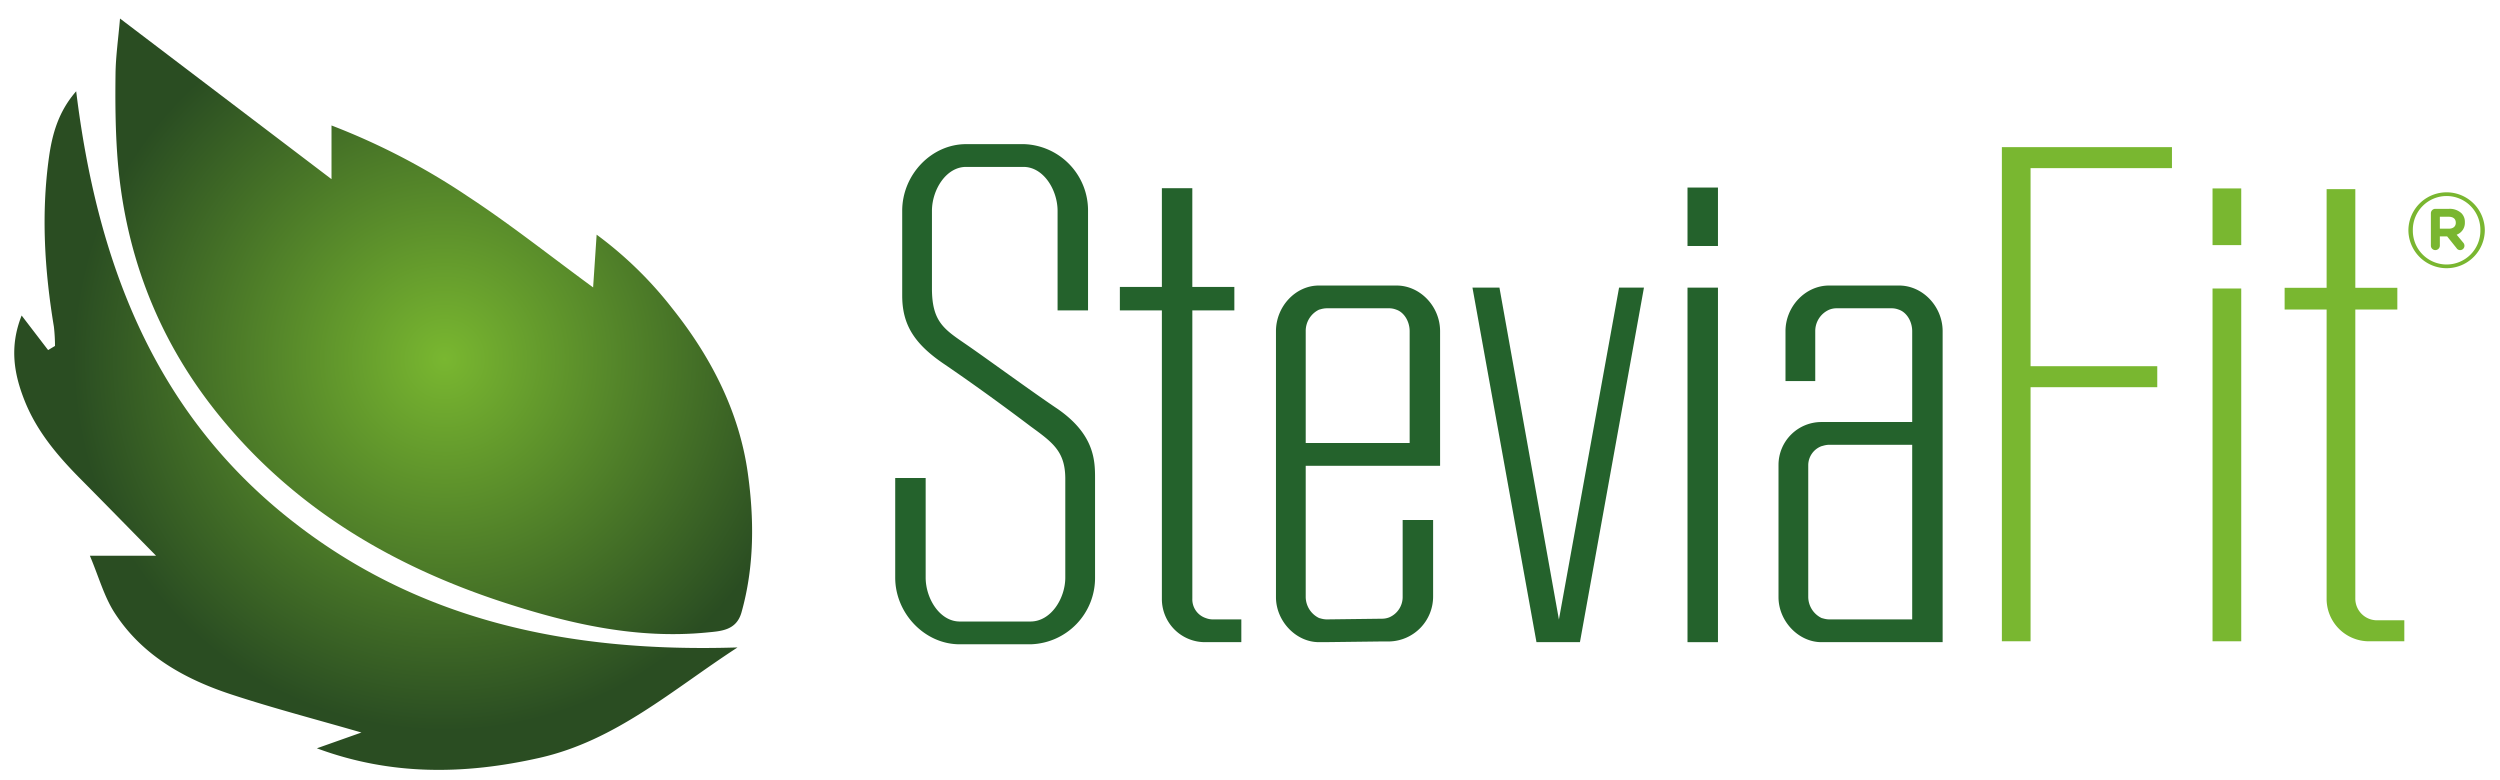
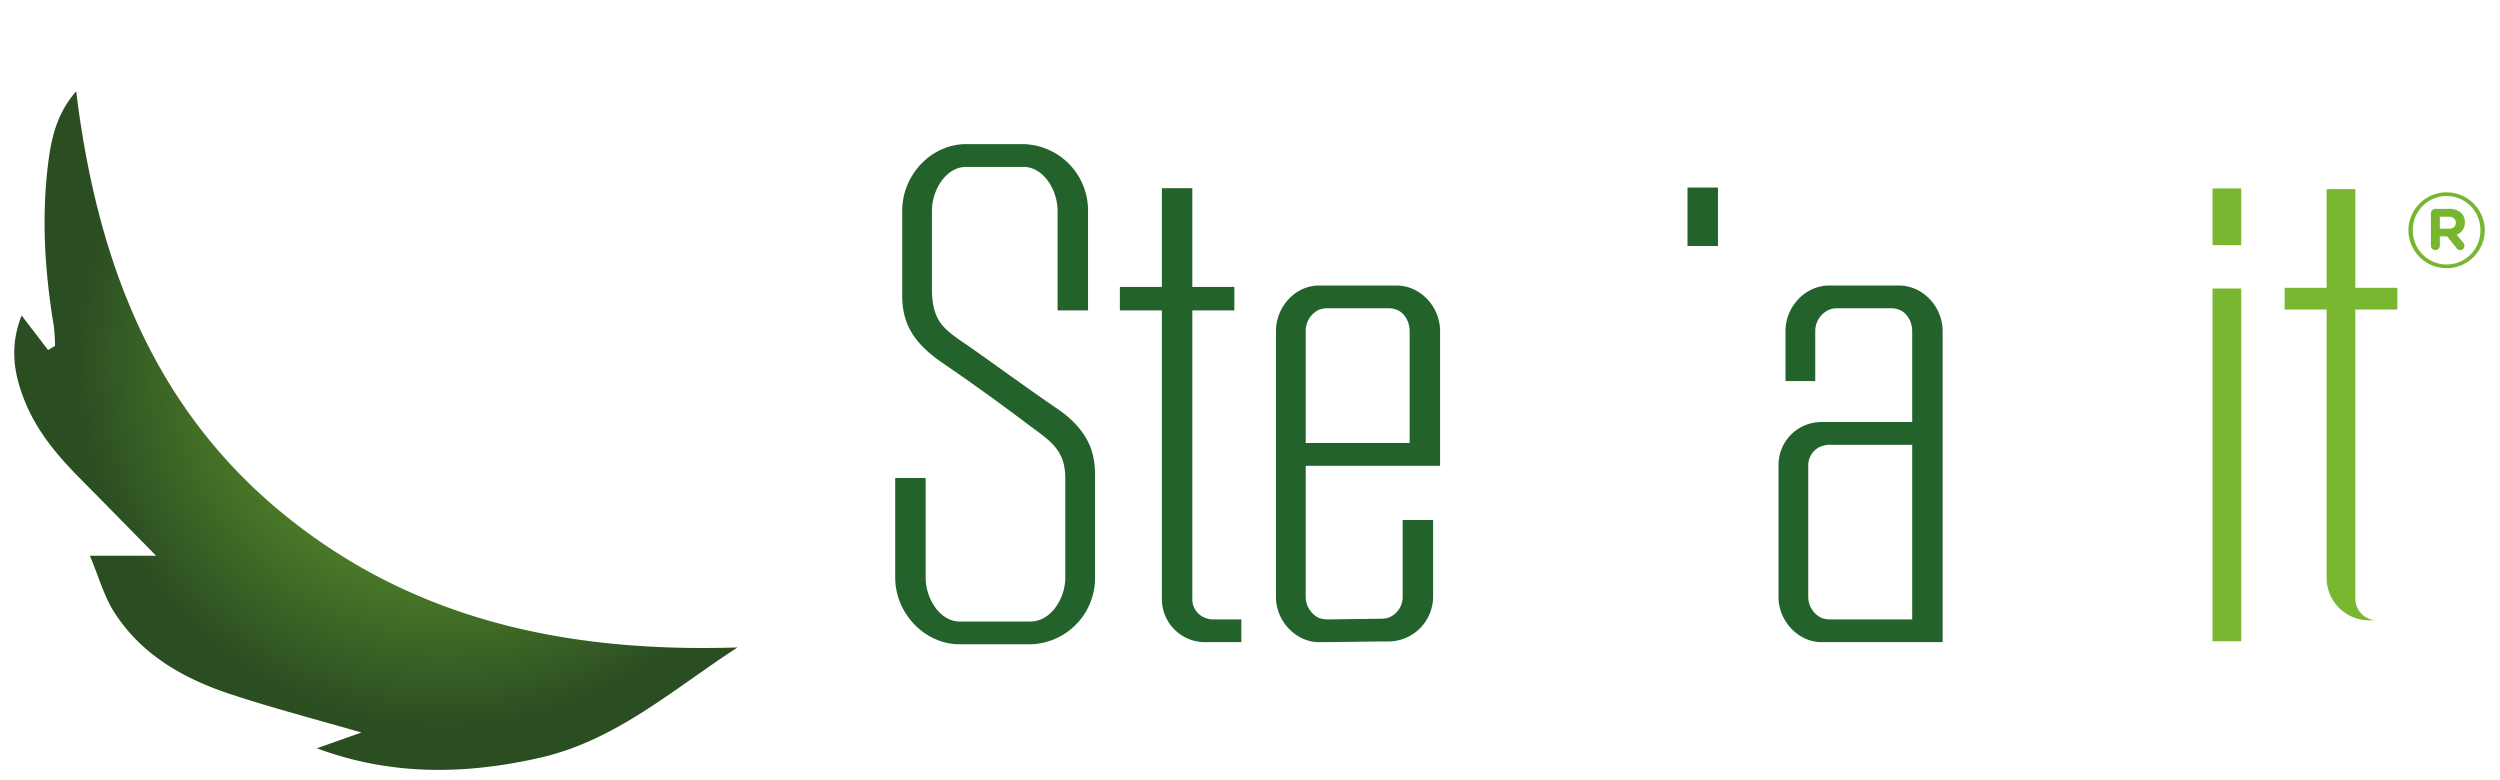
<svg xmlns="http://www.w3.org/2000/svg" id="Layer_1" data-name="Layer 1" viewBox="0 0 630.702 196.851">
  <defs>
    <style>.cls-1{fill:url(#Degradado_sin_nombre_21);}.cls-2{fill:#24622c;}.cls-3{fill:#79b730;}.cls-4{fill:#79b630;}</style>
    <radialGradient id="Degradado_sin_nombre_21" cx="20.621" cy="-5.842" r="36.696" gradientTransform="translate(59.492 105.52) scale(2.555 2.555)" gradientUnits="userSpaceOnUse">
      <stop offset="0" stop-color="#79b730" />
      <stop offset="1" stop-color="#2a4d22" />
    </radialGradient>
  </defs>
-   <path class="cls-1" d="M83.634,45.2V31.652A172.525,172.525,0,0,1,118.09,49.593c10.643,6.979,20.645,14.937,31.542,22.916.286-4.284.567-8.508.888-13.312a97.323,97.323,0,0,1,19.043,18.55C179.352,90,186.457,103.8,188.638,119.221c1.641,11.6,1.71,23.636-1.574,35.274-1.3,4.591-5.186,4.724-8.767,5.072-17.533,1.7-34.322-2.113-50.8-7.453-28.724-9.306-53.851-24.243-72.912-48.161C39.357,84.852,31.2,62.92,29.552,38.6c-.45-6.657-.493-13.354-.407-20.029.056-4.332.684-8.656,1.133-13.895Z" />
  <path class="cls-1" d="M79.942,188.782,91.183,184.8c-11.234-3.257-22.111-6.087-32.767-9.586-11.833-3.887-22.57-9.847-29.526-20.643-2.625-4.074-3.944-8.988-6.216-14.367h16.7c-6.934-7.053-12.975-13.239-19.063-19.378-5.708-5.755-10.916-11.877-14-19.49C3.557,94.516,2.29,87.572,5.46,79.6l6.678,8.717,1.737-1.041a43.606,43.606,0,0,0-.276-4.835c-2.353-14.2-3.241-28.451-1.245-42.753.82-5.879,2.411-11.582,6.865-16.662,5.149,41.992,18.952,79.464,52.356,106.711,32.935,26.864,71.88,34.944,114.49,33.6-16.5,10.721-30.69,23.5-49.966,27.857C117.168,195.469,98.593,195.705,79.942,188.782Z" />
  <path class="cls-2" d="M266.8,103.15c-3.467-2.312-9.121-6.355-14.109-9.922-3.391-2.425-6.595-4.716-8.667-6.145l-.658-.452c-5.321-3.644-8.252-5.651-8.252-13.845v-19.6c0-5.24,3.535-11.079,8.607-11.079H258.2c5.073,0,8.607,5.839,8.607,11.079v25.12h7.684V53.185A16.73,16.73,0,0,0,258.38,36.364H243.723c-8.734,0-16.114,7.7-16.114,16.821V74.552c0,7.371,3.048,12.274,10.869,17.488,6.664,4.551,14.312,10.068,21.537,15.535,5.634,4.1,8.738,6.355,8.738,13.241v24.9c0,5.241-3.607,11.08-8.784,11.08H242.134c-5.072,0-8.607-5.839-8.607-11.08v-25.12h-7.683v25.12c0,8.942,7.3,16.645,15.937,16.821H260.15a16.727,16.727,0,0,0,16.11-16.821v-24.9C276.26,116.389,276.26,109.7,266.8,103.15Z" />
  <path class="cls-2" d="M304.183,155.922a4.97,4.97,0,0,1-3.38-4.91V78.305h10.6V72.387H300.8v-24.9H293.12v24.9h-10.6v5.918h10.6v72.707a10.876,10.876,0,0,0,10.993,10.993h9.051v-5.741h-7.285A5,5,0,0,1,304.183,155.922Z" />
  <path class="cls-2" d="M352.319,72.034h-19.6c-5.863,0-10.817,5.277-10.817,11.523v67.1c0,6.044,5.055,11.346,10.817,11.346h1.589l14.48-.177h1.766a11.323,11.323,0,0,0,10.993-11.346V131.189h-7.683v19.293a5.586,5.586,0,0,1-3.381,5.264,4.994,4.994,0,0,1-1.7.341l-14.124.177a5.8,5.8,0,0,1-1.536-.256l-.33-.084a5.96,5.96,0,0,1-3.386-5.265V117.506h33.9V83.557C363.312,77.311,358.278,72.034,352.319,72.034Zm3.309,11.523v28.208h-26.22V83.557a5.949,5.949,0,0,1,3.364-5.435l.349-.09a5.78,5.78,0,0,1,1.539-.257h15.893a4.976,4.976,0,0,1,1.695.342C354.207,78.77,355.628,81.058,355.628,83.557Z" />
-   <polygon class="cls-2" points="393.284 156.295 378.282 72.564 371.474 72.564 387.623 162.005 398.589 162.005 414.738 72.564 408.459 72.564 393.284 156.295" />
-   <rect class="cls-2" x="425.725" y="72.564" width="7.684" height="89.441" />
  <rect class="cls-2" x="425.725" y="47.313" width="7.684" height="14.746" />
  <path class="cls-2" d="M479.1,72.034H461.439c-5.959,0-10.994,5.277-10.994,11.523V96.14h7.508V83.557a5.876,5.876,0,0,1,3.556-5.44,4.986,4.986,0,0,1,1.695-.342h14.127a4.987,4.987,0,0,1,1.7.342c1.959.653,3.38,2.941,3.38,5.44v22.911H459.5a10.828,10.828,0,0,0-10.817,10.816v33.375c0,6.044,5.054,11.346,10.817,11.346H490.09V83.557C490.09,77.311,485.056,72.034,479.1,72.034Zm3.31,40.174v44.056H461.439a5.8,5.8,0,0,1-1.537-.256l-.33-.084a5.96,5.96,0,0,1-3.386-5.265V117.284a5.154,5.154,0,0,1,3.364-4.729l.356-.091a5.775,5.775,0,0,1,1.533-.256Z" />
-   <path class="cls-3" d="M512.273,42.414V92.386h31.962v5.3H512.273v64.1h-7.239V37.116h42.909v5.3Z" />
  <path class="cls-3" d="M565.421,61.837h-7.24v-14.3h7.24Zm0,99.946h-7.24v-89h7.24Z" />
-   <path class="cls-3" d="M606.563,156.486v5.3h-8.829a10.7,10.7,0,0,1-10.772-10.771V78.083H576.368V72.609h10.594v-24.9h7.24v24.9h10.6v5.474H594.2v72.929a5.473,5.473,0,0,0,5.3,5.474Z" />
+   <path class="cls-3" d="M606.563,156.486h-8.829a10.7,10.7,0,0,1-10.772-10.771V78.083H576.368V72.609h10.594v-24.9h7.24v24.9h10.6v5.474H594.2v72.929a5.473,5.473,0,0,0,5.3,5.474Z" />
  <path class="cls-4" d="M607.594,58.144v-.053a9.639,9.639,0,0,1,19.277-.053v.053a9.639,9.639,0,0,1-19.277.053Zm18.158-.053v-.053a8.52,8.52,0,1,0-17.039.053v.053a8.52,8.52,0,1,0,17.039-.053Zm-12.487-4.286a1.125,1.125,0,0,1,1.119-1.119h3.434a4.324,4.324,0,0,1,3.169,1.119,3.073,3.073,0,0,1,.852,2.236v.053a3.155,3.155,0,0,1-2.077,3.115l1.677,2.024a1.155,1.155,0,0,1,.293.772,1.088,1.088,0,0,1-1.038,1.092,1.046,1.046,0,0,1-.959-.506l-2.369-2.956h-1.838v2.343a1.148,1.148,0,0,1-1.144,1.119,1.125,1.125,0,0,1-1.119-1.119Zm4.527,3.887c1.144,0,1.757-.613,1.757-1.465v-.053c0-.985-.692-1.491-1.811-1.491h-2.21v3.009Z" />
</svg>